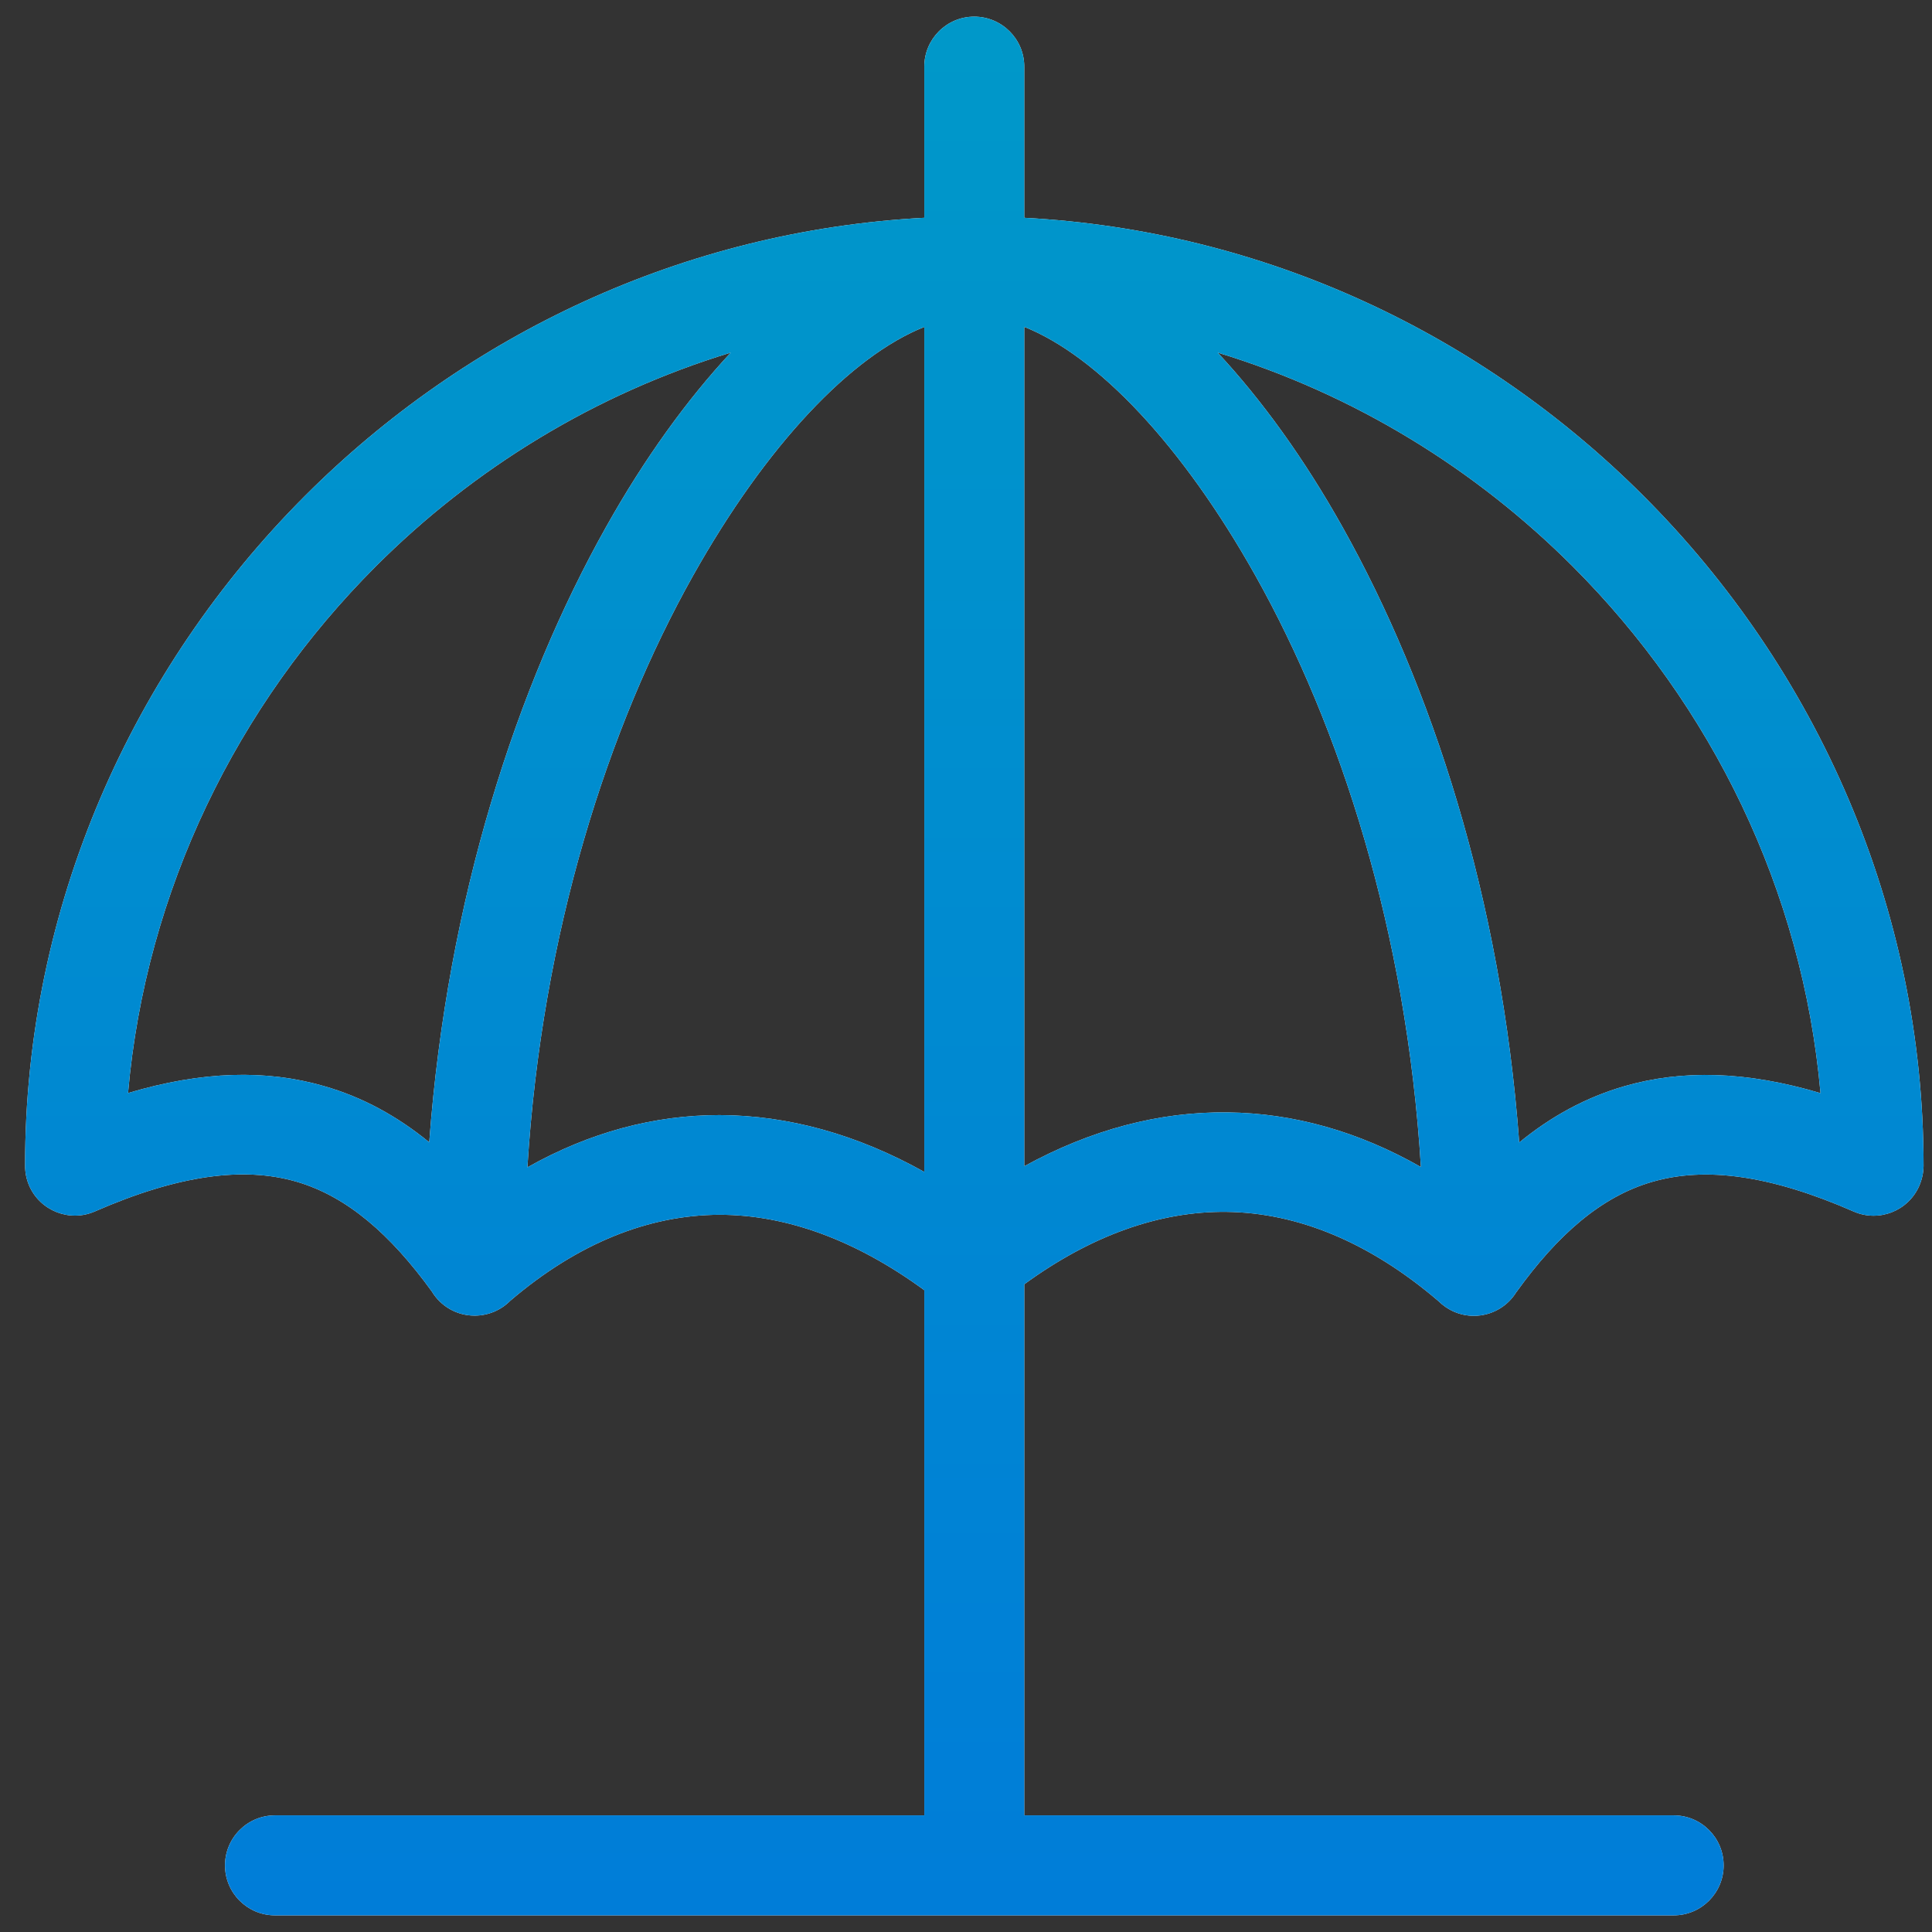
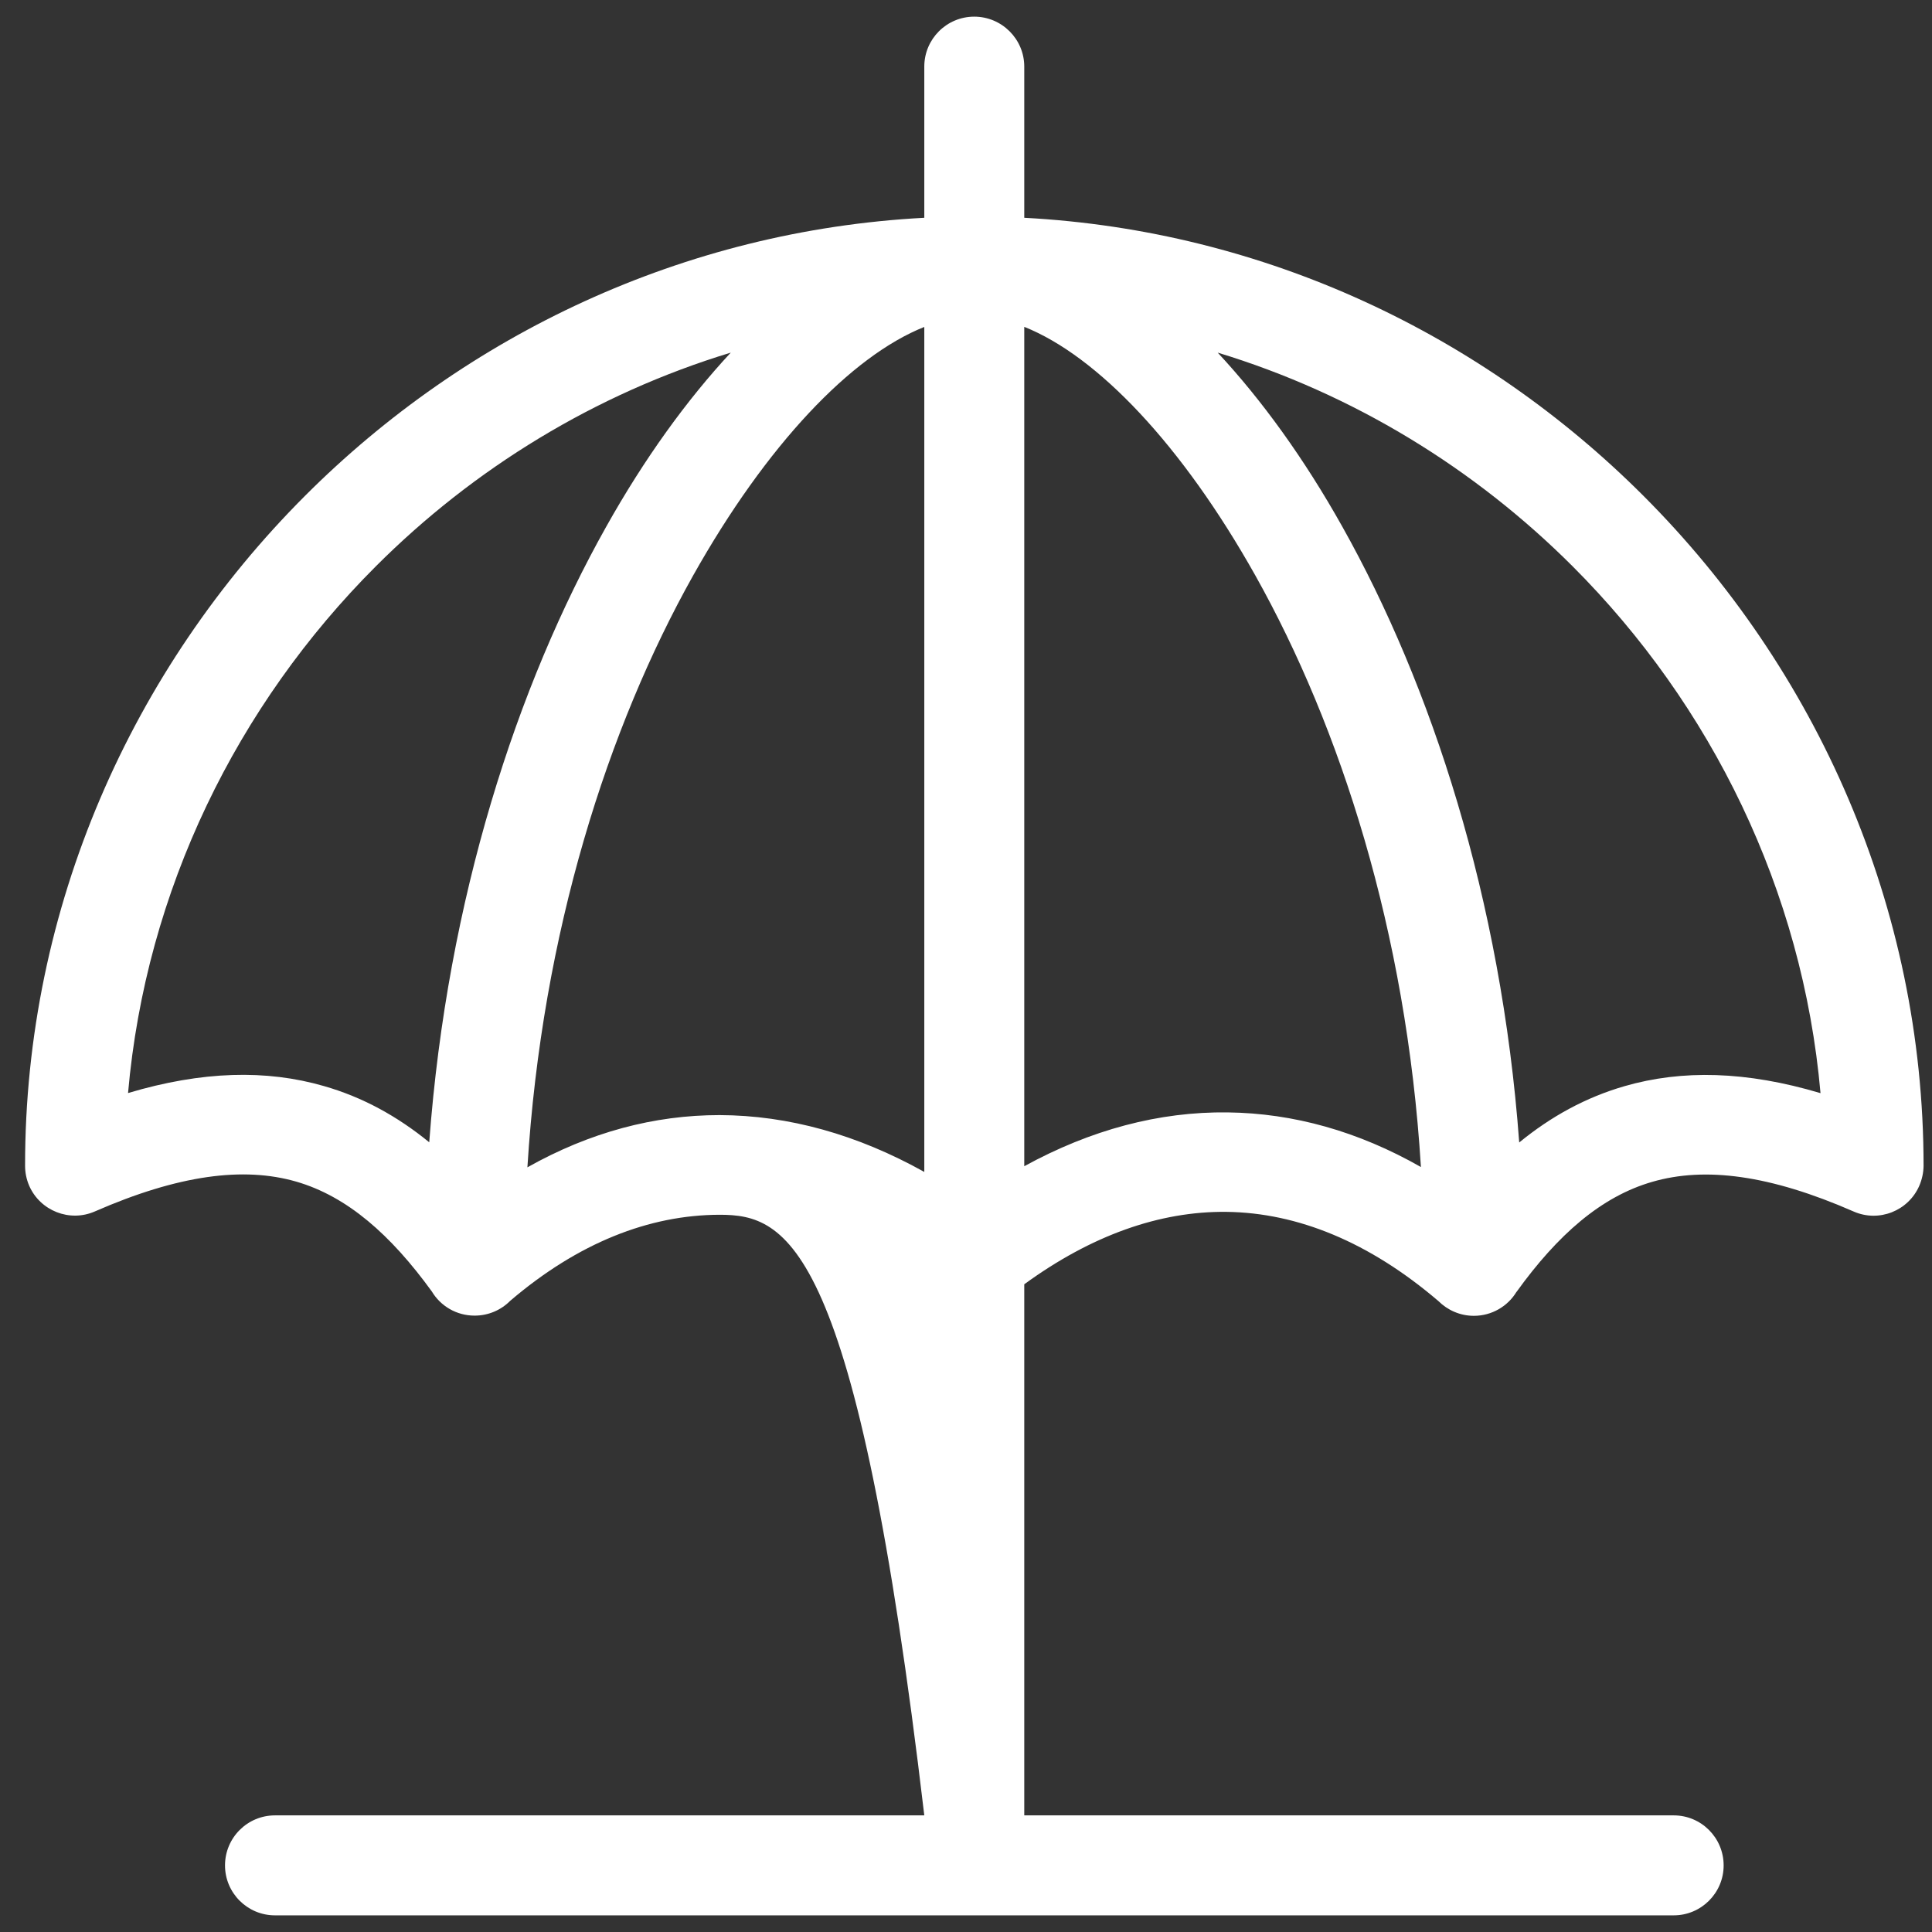
<svg xmlns="http://www.w3.org/2000/svg" width="58" height="58" viewBox="0 0 58 58" fill="none">
  <rect x="0" y="0" width="58" height="58" fill="#333333" stroke="none" />
-   <path fill-rule="evenodd" clip-rule="evenodd" d="M8.254 57.5C7.427 57.5 6.755 56.828 6.755 56.001C6.755 55.17 7.427 54.499 8.254 54.499H27.748V38.732C25.715 37.245 23.634 36.468 21.599 36.468C19.485 36.474 17.354 37.311 15.315 39.053C15.042 39.328 14.664 39.496 14.247 39.496C13.702 39.496 13.225 39.206 12.964 38.771C11.729 37.068 10.425 35.917 8.893 35.473C7.313 35.017 5.361 35.269 2.846 36.369C2.09 36.699 1.206 36.351 0.876 35.596C0.792 35.401 0.753 35.197 0.753 34.999C0.747 27.231 3.967 20.075 9.163 14.879C13.981 10.061 20.508 6.922 27.748 6.538V1.999C27.748 1.172 28.419 0.5 29.247 0.5C30.074 0.5 30.749 1.172 30.749 1.999V6.538C37.989 6.922 44.513 10.061 49.334 14.882C54.53 20.078 57.747 27.234 57.747 35.002C57.744 35.2 57.702 35.404 57.618 35.599C57.288 36.354 56.407 36.702 55.651 36.372C53.133 35.269 51.184 35.02 49.604 35.479C48.069 35.92 46.762 37.071 45.53 38.78L45.524 38.786C45.263 39.215 44.786 39.502 44.246 39.502C43.833 39.502 43.455 39.331 43.182 39.059C41.111 37.29 38.958 36.408 36.823 36.381C34.808 36.357 32.755 37.092 30.749 38.555V54.499H50.246C51.073 54.499 51.745 55.17 51.745 56.001C51.745 56.828 51.073 57.5 50.246 57.5H8.254ZM36.556 10.586C37.879 12.007 39.153 13.767 40.301 15.817C42.969 20.575 45.068 26.97 45.608 34.298C46.567 33.512 47.61 32.943 48.771 32.607C50.498 32.109 52.419 32.151 54.653 32.817C54.116 26.721 51.373 21.163 47.212 17.002C44.273 14.063 40.628 11.824 36.556 10.586ZM42.657 35.035C42.223 27.972 40.235 21.823 37.69 17.283C35.483 13.35 32.944 10.688 30.749 9.812V35.011C32.743 33.917 34.796 33.368 36.859 33.395C38.826 33.419 40.775 33.962 42.657 35.035ZM27.748 9.815C25.553 10.688 23.014 13.35 20.807 17.28C18.259 21.823 16.271 27.975 15.833 35.044C17.707 33.989 19.644 33.476 21.599 33.476C23.674 33.482 25.739 34.061 27.748 35.182V9.815ZM12.886 34.292C13.429 26.967 15.525 20.575 18.196 15.817C19.344 13.767 20.618 12.007 21.938 10.586C17.866 11.824 14.22 14.063 11.282 17.002C7.121 21.163 4.378 26.721 3.844 32.814C6.075 32.148 7.999 32.106 9.723 32.604C10.886 32.937 11.927 33.509 12.886 34.292Z" fill="white" />
-   <path fill-rule="evenodd" clip-rule="evenodd" d="M8.254 57.5C7.427 57.5 6.755 56.828 6.755 56.001C6.755 55.17 7.427 54.499 8.254 54.499H27.748V38.732C25.715 37.245 23.634 36.468 21.599 36.468C19.485 36.474 17.354 37.311 15.315 39.053C15.042 39.328 14.664 39.496 14.247 39.496C13.702 39.496 13.225 39.206 12.964 38.771C11.729 37.068 10.425 35.917 8.893 35.473C7.313 35.017 5.361 35.269 2.846 36.369C2.09 36.699 1.206 36.351 0.876 35.596C0.792 35.401 0.753 35.197 0.753 34.999C0.747 27.231 3.967 20.075 9.163 14.879C13.981 10.061 20.508 6.922 27.748 6.538V1.999C27.748 1.172 28.419 0.5 29.247 0.5C30.074 0.5 30.749 1.172 30.749 1.999V6.538C37.989 6.922 44.513 10.061 49.334 14.882C54.53 20.078 57.747 27.234 57.747 35.002C57.744 35.2 57.702 35.404 57.618 35.599C57.288 36.354 56.407 36.702 55.651 36.372C53.133 35.269 51.184 35.02 49.604 35.479C48.069 35.92 46.762 37.071 45.53 38.78L45.524 38.786C45.263 39.215 44.786 39.502 44.246 39.502C43.833 39.502 43.455 39.331 43.182 39.059C41.111 37.29 38.958 36.408 36.823 36.381C34.808 36.357 32.755 37.092 30.749 38.555V54.499H50.246C51.073 54.499 51.745 55.17 51.745 56.001C51.745 56.828 51.073 57.5 50.246 57.5H8.254ZM36.556 10.586C37.879 12.007 39.153 13.767 40.301 15.817C42.969 20.575 45.068 26.97 45.608 34.298C46.567 33.512 47.61 32.943 48.771 32.607C50.498 32.109 52.419 32.151 54.653 32.817C54.116 26.721 51.373 21.163 47.212 17.002C44.273 14.063 40.628 11.824 36.556 10.586ZM42.657 35.035C42.223 27.972 40.235 21.823 37.69 17.283C35.483 13.35 32.944 10.688 30.749 9.812V35.011C32.743 33.917 34.796 33.368 36.859 33.395C38.826 33.419 40.775 33.962 42.657 35.035ZM27.748 9.815C25.553 10.688 23.014 13.35 20.807 17.28C18.259 21.823 16.271 27.975 15.833 35.044C17.707 33.989 19.644 33.476 21.599 33.476C23.674 33.482 25.739 34.061 27.748 35.182V9.815ZM12.886 34.292C13.429 26.967 15.525 20.575 18.196 15.817C19.344 13.767 20.618 12.007 21.938 10.586C17.866 11.824 14.22 14.063 11.282 17.002C7.121 21.163 4.378 26.721 3.844 32.814C6.075 32.148 7.999 32.106 9.723 32.604C10.886 32.937 11.927 33.509 12.886 34.292Z" fill="url(#paint0_linear_6086_2854)" />
+   <path fill-rule="evenodd" clip-rule="evenodd" d="M8.254 57.5C7.427 57.5 6.755 56.828 6.755 56.001C6.755 55.17 7.427 54.499 8.254 54.499H27.748C25.715 37.245 23.634 36.468 21.599 36.468C19.485 36.474 17.354 37.311 15.315 39.053C15.042 39.328 14.664 39.496 14.247 39.496C13.702 39.496 13.225 39.206 12.964 38.771C11.729 37.068 10.425 35.917 8.893 35.473C7.313 35.017 5.361 35.269 2.846 36.369C2.09 36.699 1.206 36.351 0.876 35.596C0.792 35.401 0.753 35.197 0.753 34.999C0.747 27.231 3.967 20.075 9.163 14.879C13.981 10.061 20.508 6.922 27.748 6.538V1.999C27.748 1.172 28.419 0.5 29.247 0.5C30.074 0.5 30.749 1.172 30.749 1.999V6.538C37.989 6.922 44.513 10.061 49.334 14.882C54.53 20.078 57.747 27.234 57.747 35.002C57.744 35.2 57.702 35.404 57.618 35.599C57.288 36.354 56.407 36.702 55.651 36.372C53.133 35.269 51.184 35.02 49.604 35.479C48.069 35.92 46.762 37.071 45.53 38.78L45.524 38.786C45.263 39.215 44.786 39.502 44.246 39.502C43.833 39.502 43.455 39.331 43.182 39.059C41.111 37.29 38.958 36.408 36.823 36.381C34.808 36.357 32.755 37.092 30.749 38.555V54.499H50.246C51.073 54.499 51.745 55.17 51.745 56.001C51.745 56.828 51.073 57.5 50.246 57.5H8.254ZM36.556 10.586C37.879 12.007 39.153 13.767 40.301 15.817C42.969 20.575 45.068 26.97 45.608 34.298C46.567 33.512 47.61 32.943 48.771 32.607C50.498 32.109 52.419 32.151 54.653 32.817C54.116 26.721 51.373 21.163 47.212 17.002C44.273 14.063 40.628 11.824 36.556 10.586ZM42.657 35.035C42.223 27.972 40.235 21.823 37.69 17.283C35.483 13.35 32.944 10.688 30.749 9.812V35.011C32.743 33.917 34.796 33.368 36.859 33.395C38.826 33.419 40.775 33.962 42.657 35.035ZM27.748 9.815C25.553 10.688 23.014 13.35 20.807 17.28C18.259 21.823 16.271 27.975 15.833 35.044C17.707 33.989 19.644 33.476 21.599 33.476C23.674 33.482 25.739 34.061 27.748 35.182V9.815ZM12.886 34.292C13.429 26.967 15.525 20.575 18.196 15.817C19.344 13.767 20.618 12.007 21.938 10.586C17.866 11.824 14.22 14.063 11.282 17.002C7.121 21.163 4.378 26.721 3.844 32.814C6.075 32.148 7.999 32.106 9.723 32.604C10.886 32.937 11.927 33.509 12.886 34.292Z" fill="white" />
  <defs>
    <linearGradient id="paint0_linear_6086_2854" x1="42.787" y1="-17.659" x2="42.787" y2="57.5" gradientUnits="userSpaceOnUse">
      <stop stop-color="#00A1C4" />
      <stop offset="1" stop-color="#007DD8" />
    </linearGradient>
  </defs>
</svg>